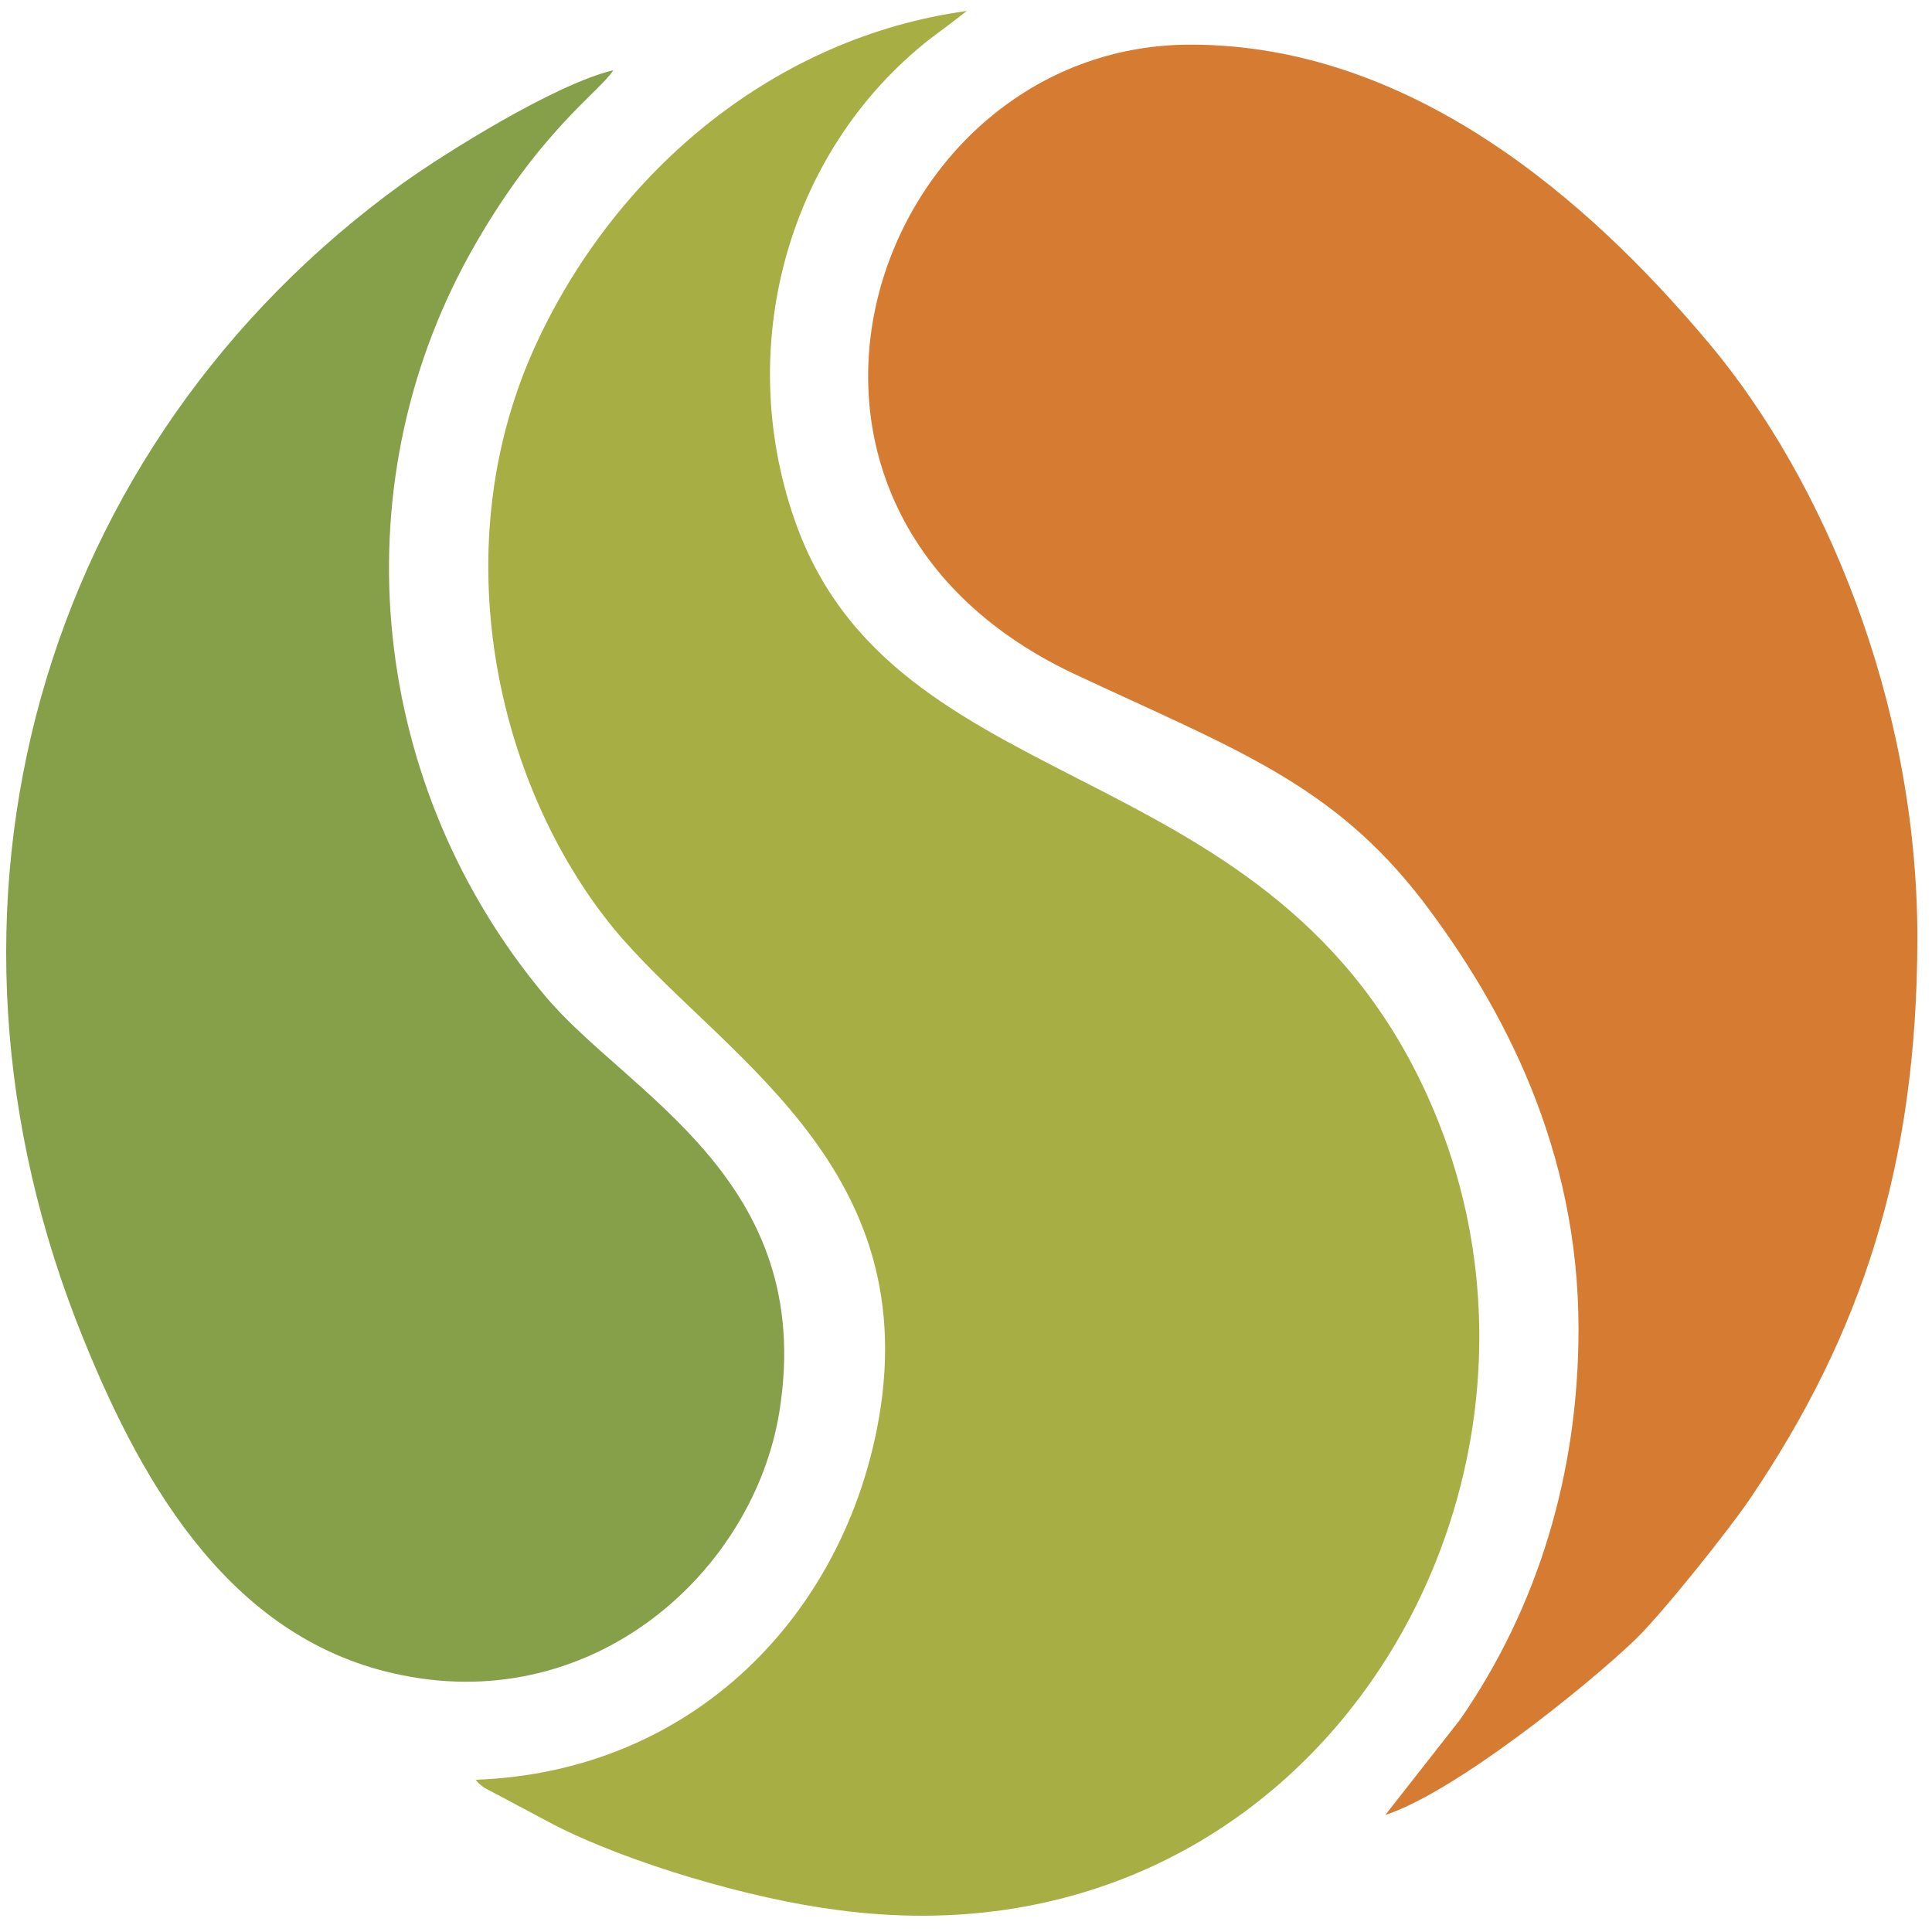
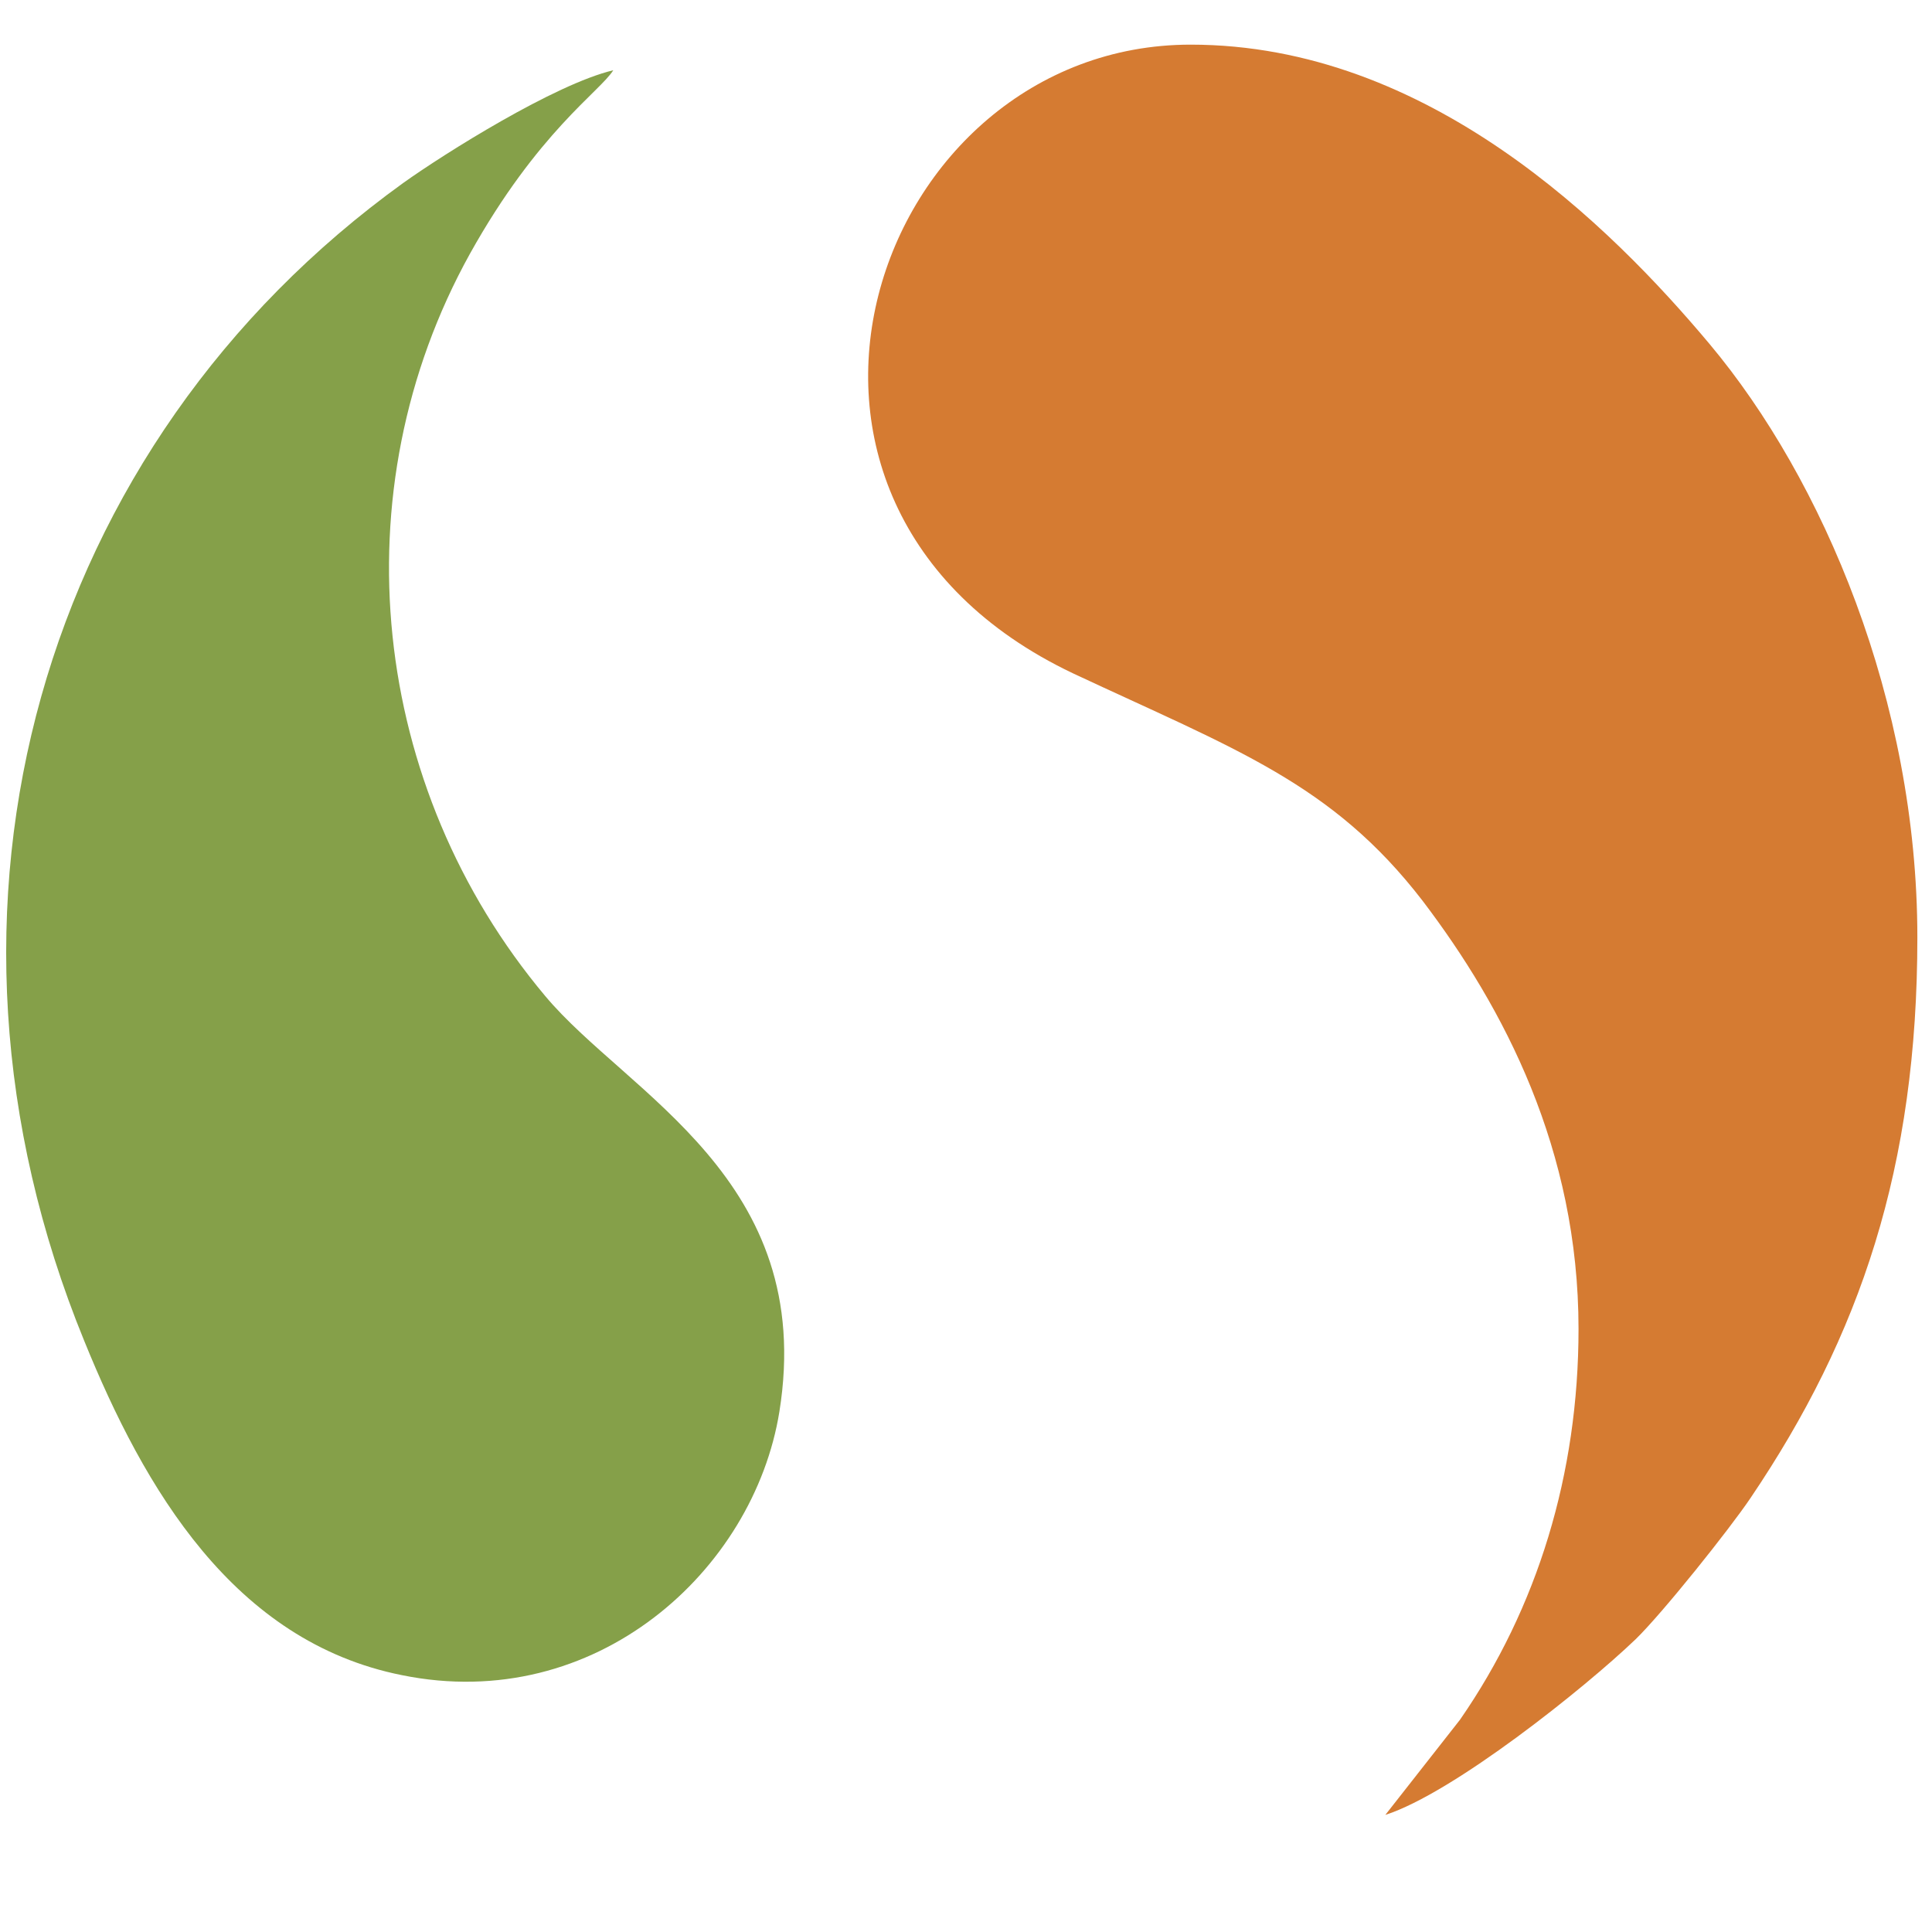
<svg xmlns="http://www.w3.org/2000/svg" version="1.2" viewBox="0 0 264 264" width="264" height="264">
  <title>big_logo-svg</title>
  <style> .s0 { fill: #a6ae44 } .s1 { fill: #d57b32 } .s2 { fill: #85a049 } </style>
  <g id="Layer">
-     <path id="Layer" fill-rule="evenodd" class="s0" d="m120.1 193.8c6.1-35.2-22.3-50-36.3-67-16-19.6-23.5-52.3-10.3-80.3 11-23.4 32.5-41.4 58.6-45-1.5 1.2-3.4 2.6-5 3.8-19.9 15.6-27 43-18.1 66.9 14.5 38.7 67.3 30 87.6 81.2 20.5 51.8-17.9 116.2-82.1 107.6-11.9-1.5-28.5-6.4-38.7-11.6l-9.6-5.1c-0.8-0.6-0.7-0.5-1.2-1.1 29.8-1.1 50.4-22.6 55.1-49.4z" />
    <path id="Layer" fill-rule="evenodd" class="s1" d="m194.4 123.1c-12.4-16.1-25.6-20.7-47.8-31.1-49-23.3-27.2-85.9 16.1-85.9 32.5 0 57.4 24.8 70.9 40.9 15.5 18.5 28.4 48.8 28.4 81.1 0 31.4-7.8 54.4-22.8 76.6-2.9 4.3-12 15.7-15.7 19.3-7 6.7-24.9 21-34.2 24l10.2-13c10.6-15.3 16.2-33.6 16.2-53.4 0-24.5-10.2-43.9-21.3-58.5z" />
    <path id="Layer" fill-rule="evenodd" class="s2" d="m64.2 34.7c-18 32.5-13.6 72.9 10.3 101.4 11.2 13.4 37.1 25 32 56.8-3.5 21.7-25.1 41.4-51.6 36-23-4.6-35.2-25.5-43.4-45.7-24.3-59.4-5.9-122.5 43.6-158.2 5.6-4 20.7-13.5 28.7-15.4-1.8 2.9-10.3 8.4-19.6 25.1z" />
  </g>
</svg>